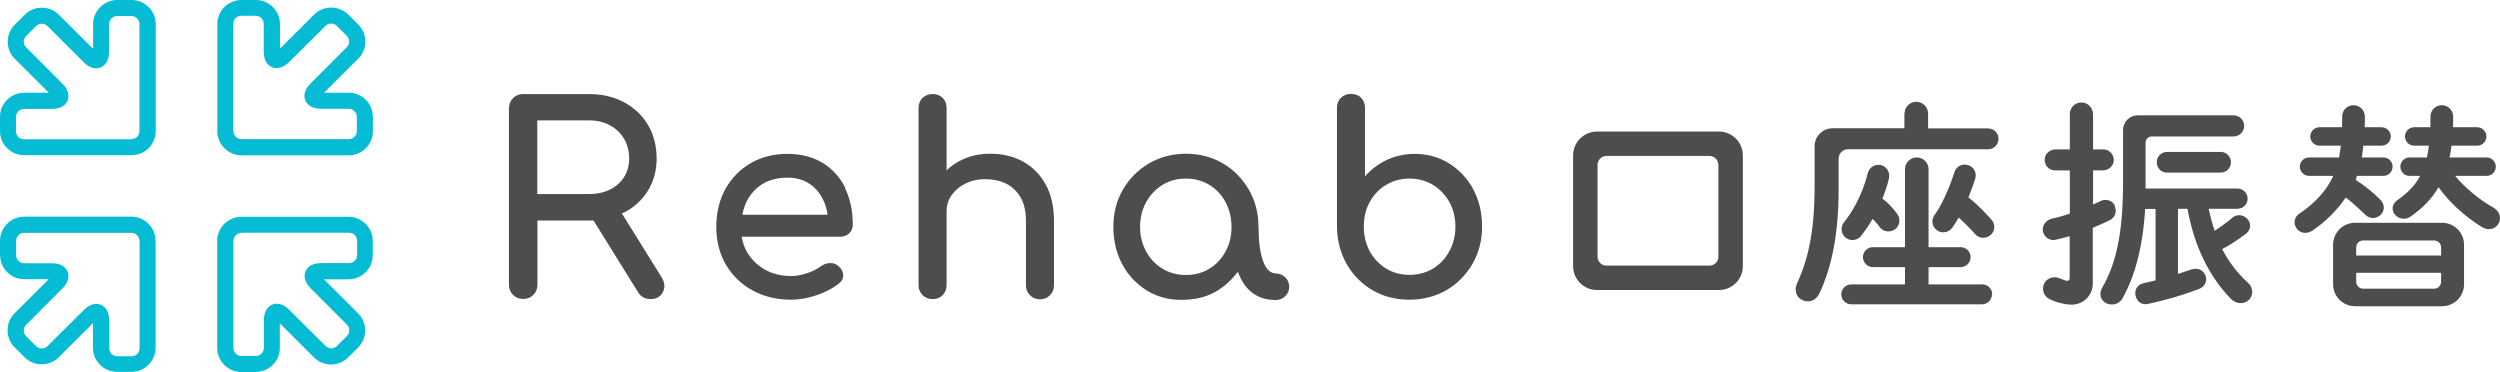
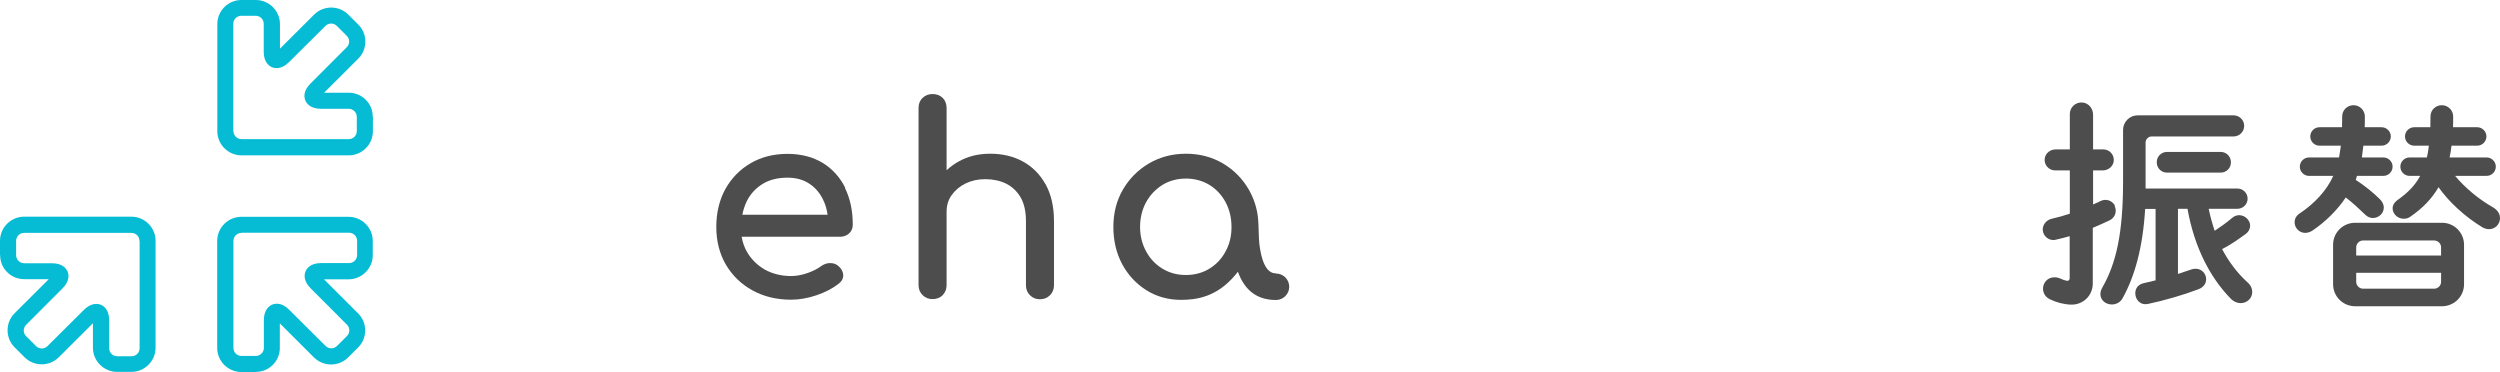
<svg xmlns="http://www.w3.org/2000/svg" width="168" height="25" viewBox="0 0 168 25" fill="none">
  <g clip-path="url(#clip0_144_16616)">
    <path d="M148.424 14.03C148.524 14.53 148.664 15.02 148.825 15.51C149.186 15.27 149.587 14.99 149.968 14.67C150.128 14.52 150.308 14.46 150.469 14.46C150.87 14.46 151.21 14.8 151.21 15.17C151.21 15.36 151.12 15.57 150.9 15.73C150.409 16.09 149.877 16.46 149.326 16.74C149.787 17.61 150.348 18.35 151.02 18.96C151.261 19.17 151.351 19.4 151.351 19.63C151.351 20.03 151.01 20.37 150.579 20.37C150.338 20.37 150.088 20.27 149.867 20.03C148.504 18.62 147.452 16.59 147 14.03H146.359V18.41C146.67 18.31 146.98 18.2 147.281 18.1C147.371 18.07 147.462 18.06 147.552 18.06C147.963 18.06 148.253 18.4 148.253 18.76C148.253 19.03 148.103 19.29 147.752 19.43C146.79 19.8 145.467 20.19 144.364 20.42C143.813 20.54 143.492 20.12 143.492 19.71C143.492 19.41 143.652 19.12 144.053 19.03C144.304 18.97 144.585 18.91 144.855 18.84V14.04H144.154C143.993 16.68 143.452 18.56 142.65 20.02C142.49 20.33 142.189 20.46 141.918 20.46C141.517 20.46 141.147 20.19 141.147 19.76C141.147 19.63 141.187 19.48 141.277 19.32C142.199 17.71 142.67 15.71 142.67 12.19V8.73C142.67 8.19 143.111 7.75 143.652 7.75H150.098C150.489 7.75 150.81 8.07 150.81 8.46C150.81 8.85 150.489 9.17 150.098 9.17H144.595C144.374 9.17 144.184 9.35 144.184 9.58V12.67H150.358C150.739 12.67 151.04 12.98 151.04 13.35C151.04 13.73 150.729 14.03 150.358 14.03H148.414H148.424ZM149.917 10.89V10.92C149.917 11.3 149.607 11.6 149.236 11.6H145.617C145.236 11.6 144.936 11.29 144.936 10.92V10.89C144.936 10.51 145.246 10.21 145.617 10.21H149.236C149.617 10.21 149.917 10.52 149.917 10.89ZM142.129 13.83C141.948 13.47 141.517 13.33 141.157 13.51C141.157 13.51 140.966 13.61 140.655 13.74V11.45H141.307C141.658 11.45 141.978 11.21 142.039 10.86C142.109 10.42 141.768 10.04 141.347 10.04H140.655V7.71C140.655 7.3 140.365 6.93 139.954 6.89C139.483 6.84 139.092 7.21 139.092 7.66V10.04H138.139C137.789 10.04 137.468 10.28 137.408 10.63C137.337 11.07 137.678 11.45 138.099 11.45H139.092V14.36C138.701 14.49 138.28 14.61 137.879 14.7C137.508 14.78 137.227 15.13 137.277 15.5C137.327 15.87 137.638 16.13 137.989 16.13C138.039 16.13 138.089 16.13 138.139 16.11C138.46 16.04 138.771 15.96 139.082 15.87V18.71C139.082 18.81 138.991 18.89 138.891 18.87C138.741 18.84 138.6 18.79 138.46 18.72C138.089 18.55 137.638 18.63 137.418 18.97C137.157 19.37 137.307 19.89 137.728 20.1C138.179 20.32 138.661 20.45 139.152 20.47C139.182 20.47 139.202 20.47 139.232 20.47C139.583 20.47 139.934 20.33 140.194 20.09C140.475 19.82 140.635 19.45 140.635 19.06V15.31C141.287 15.04 141.748 14.81 141.778 14.8C142.139 14.62 142.279 14.19 142.099 13.83H142.129Z" fill="#4D4D4D" />
    <path d="M157.385 8.55C157.385 8.43 157.395 8.12 157.395 7.82C157.395 7.4 157.736 7.07 158.157 7.07C158.578 7.07 158.918 7.41 158.918 7.83C158.918 8.13 158.919 8.43 158.908 8.55H160.041C160.382 8.55 160.663 8.83 160.663 9.17C160.663 9.51 160.382 9.79 160.041 9.79H158.818C158.788 10.06 158.758 10.31 158.718 10.58H160.161C160.502 10.58 160.783 10.86 160.783 11.2C160.783 11.54 160.502 11.82 160.161 11.82H158.387C158.347 11.96 158.347 11.95 158.307 12.09C158.888 12.46 159.49 12.95 159.921 13.38C160.111 13.57 160.192 13.77 160.192 13.94C160.192 14.34 159.851 14.65 159.46 14.65C159.279 14.65 159.099 14.58 158.949 14.43C158.558 14.06 158.087 13.61 157.635 13.27C157.084 14.1 156.282 14.9 155.39 15.5C155.23 15.6 155.059 15.65 154.909 15.65C154.508 15.65 154.197 15.31 154.197 14.94C154.197 14.72 154.298 14.49 154.558 14.33C155.51 13.69 156.352 12.82 156.793 11.82H155.17C154.829 11.82 154.548 11.54 154.548 11.2C154.548 10.86 154.829 10.58 155.17 10.58H157.184C157.224 10.31 157.275 10.06 157.305 9.79H155.871C155.53 9.79 155.25 9.51 155.25 9.17C155.25 8.83 155.53 8.55 155.871 8.55H157.395H157.385ZM156.783 19.1V16.45C156.783 15.63 157.445 14.97 158.267 14.97H164.101C164.923 14.97 165.584 15.63 165.584 16.45V19.1C165.584 19.92 164.923 20.58 164.101 20.58H158.267C157.445 20.58 156.783 19.92 156.783 19.1ZM163.58 16.16H158.798C158.548 16.16 158.337 16.37 158.337 16.62V17.17H164.041V16.62C164.041 16.37 163.83 16.16 163.58 16.16ZM164.041 18.94V18.33H158.337V18.94C158.337 19.19 158.548 19.4 158.798 19.4H163.58C163.83 19.4 164.041 19.19 164.041 18.94ZM164.993 11.83C165.635 12.6 166.567 13.39 167.509 13.92C167.87 14.13 168 14.4 168 14.66C168 15.05 167.689 15.4 167.268 15.4C167.118 15.4 166.968 15.36 166.807 15.27C165.645 14.56 164.572 13.58 163.87 12.58C163.409 13.37 162.798 13.99 162.006 14.54C161.855 14.66 161.695 14.7 161.525 14.7C161.124 14.7 160.783 14.37 160.783 14C160.783 13.81 160.883 13.6 161.144 13.42C161.795 12.96 162.287 12.47 162.637 11.82H161.926C161.585 11.82 161.304 11.54 161.304 11.2C161.304 10.86 161.585 10.58 161.926 10.58H163.088C163.149 10.33 163.189 10.06 163.219 9.79H162.236C161.896 9.79 161.615 9.51 161.615 9.17C161.615 8.83 161.896 8.55 162.236 8.55H163.319C163.319 8.43 163.329 8.12 163.329 7.82C163.329 7.4 163.67 7.07 164.091 7.07C164.512 7.07 164.853 7.41 164.853 7.83C164.853 8.13 164.853 8.43 164.843 8.55H166.466C166.807 8.55 167.088 8.83 167.088 9.17C167.088 9.51 166.807 9.79 166.466 9.79H164.742C164.712 10.06 164.672 10.31 164.612 10.58H167.098C167.439 10.58 167.719 10.86 167.719 11.2C167.719 11.54 167.439 11.82 167.098 11.82H165.003L164.993 11.83Z" fill="#4D4D4D" />
-     <path d="M133.859 19.78C133.859 20.15 133.559 20.45 133.188 20.45H124.407C124.036 20.45 123.735 20.15 123.735 19.78C123.735 19.41 124.036 19.11 124.407 19.11H128.015V17.95H125.86C125.489 17.95 125.189 17.65 125.189 17.28C125.189 16.91 125.489 16.61 125.86 16.61H128.015V11.37C128.015 10.94 128.366 10.58 128.807 10.58C129.238 10.58 129.599 10.93 129.599 11.37V16.61H131.754C132.125 16.61 132.426 16.91 132.426 17.28C132.426 17.65 132.125 17.95 131.754 17.95H129.599V19.11H133.208C133.579 19.11 133.879 19.41 133.879 19.78H133.859ZM126.502 13.34C126.813 12.57 126.933 12 126.943 11.96C127.023 11.56 126.773 11.18 126.382 11.09C125.981 11.01 125.6 11.26 125.509 11.65C125.509 11.67 125.109 13.46 123.916 14.94C123.665 15.25 123.715 15.72 124.026 15.97C124.166 16.08 124.327 16.13 124.487 16.13C124.698 16.13 124.918 16.04 125.058 15.86C125.359 15.48 125.62 15.09 125.84 14.71C126.051 14.91 126.221 15.12 126.291 15.23C126.432 15.44 126.662 15.55 126.903 15.55C127.043 15.55 127.183 15.51 127.314 15.43C127.655 15.21 127.745 14.75 127.514 14.41C127.464 14.33 127.083 13.79 126.502 13.35V13.34ZM133.829 14.77C133.829 14.77 133.068 13.88 132.276 13.26C132.556 12.58 132.727 12.05 132.737 12C132.857 11.61 132.636 11.2 132.246 11.09C131.855 10.97 131.444 11.19 131.333 11.58C131.333 11.6 130.762 13.41 130 14.45C129.76 14.78 129.83 15.23 130.161 15.47C130.291 15.57 130.441 15.61 130.592 15.61C130.812 15.61 131.043 15.51 131.183 15.31C131.343 15.1 131.484 14.86 131.624 14.62C132.085 15.03 132.536 15.51 132.717 15.72C132.857 15.89 133.068 15.98 133.278 15.98C133.448 15.98 133.619 15.92 133.759 15.8C134.07 15.54 134.1 15.08 133.839 14.77H133.829ZM127.975 7.61V8.62H123.154C122.482 8.62 121.941 9.16 121.941 9.83V12.63C121.941 15.39 121.54 17.37 120.768 19.03C120.698 19.18 120.668 19.33 120.668 19.46C120.668 19.94 121.069 20.25 121.49 20.25C121.791 20.25 122.081 20.09 122.262 19.72C123.124 17.89 123.555 15.65 123.555 12.71V10.66C123.555 10.31 123.836 10.03 124.186 10.03H133.599C133.99 10.03 134.3 9.72 134.3 9.33C134.3 8.94 133.99 8.63 133.599 8.63H129.569V7.63C129.569 7.19 129.208 6.84 128.777 6.84C128.336 6.84 127.985 7.2 127.985 7.63L127.975 7.61Z" fill="#4D4D4D" />
-     <path d="M114.874 17.85H107.957C107.626 17.85 107.356 17.58 107.356 17.25V11.08C107.356 10.75 107.626 10.48 107.957 10.48H114.874C115.205 10.48 115.475 10.75 115.475 11.08V17.25C115.475 17.58 115.205 17.85 114.874 17.85ZM115.515 8.84H107.316C106.434 8.84 105.712 9.56 105.712 10.44V17.89C105.712 18.77 106.434 19.49 107.316 19.49H115.515C116.397 19.49 117.119 18.77 117.119 17.89V10.44C117.119 9.56 116.397 8.84 115.515 8.84Z" fill="#4D4D4D" />
-     <path d="M44.446 18.61L41.789 14.34C41.789 14.34 41.809 14.34 41.819 14.33C41.859 14.31 41.9 14.3 41.94 14.28C42.621 13.93 43.163 13.43 43.543 12.81C43.924 12.19 44.125 11.47 44.125 10.67C44.125 9.81 43.934 9.05 43.553 8.41C43.172 7.76 42.631 7.25 41.95 6.88C41.268 6.51 40.476 6.32 39.594 6.32H35.163C34.893 6.32 34.662 6.41 34.482 6.59C34.301 6.77 34.201 7 34.201 7.28V19.13C34.201 19.4 34.291 19.63 34.472 19.81C34.652 19.99 34.883 20.09 35.153 20.09C35.424 20.09 35.665 20 35.845 19.81C36.026 19.63 36.116 19.4 36.116 19.13V14.82H39.594C39.664 14.82 39.734 14.82 39.804 14.82C39.835 14.82 39.855 14.82 39.885 14.82L42.882 19.64C42.982 19.8 43.102 19.92 43.243 19.99C43.383 20.06 43.543 20.1 43.714 20.1C44.105 20.1 44.385 19.94 44.546 19.63C44.706 19.32 44.676 18.98 44.456 18.63M42.28 10.67C42.28 11.13 42.16 11.54 41.94 11.9C41.709 12.26 41.388 12.54 40.987 12.74C40.586 12.94 40.115 13.04 39.584 13.04H36.106V8.09H39.584C40.115 8.09 40.586 8.2 40.987 8.42C41.388 8.64 41.709 8.94 41.94 9.33C42.17 9.72 42.28 10.17 42.28 10.67Z" fill="#4D4D4D" />
    <path d="M56.805 12.63C56.455 11.92 55.943 11.35 55.292 10.95C54.63 10.55 53.838 10.34 52.916 10.34C51.994 10.34 51.152 10.55 50.44 10.97C49.718 11.39 49.157 11.97 48.746 12.7C48.345 13.43 48.135 14.29 48.135 15.25C48.135 16.21 48.355 17.05 48.776 17.78C49.207 18.51 49.809 19.1 50.56 19.51C51.322 19.93 52.194 20.14 53.167 20.14C53.708 20.14 54.279 20.04 54.871 19.84C55.462 19.64 55.963 19.38 56.364 19.06C56.575 18.9 56.675 18.7 56.665 18.48C56.655 18.26 56.545 18.05 56.334 17.87C56.184 17.74 56.004 17.68 55.793 17.68C55.793 17.68 55.773 17.68 55.763 17.68C55.552 17.68 55.352 17.76 55.172 17.89C54.941 18.06 54.64 18.22 54.259 18.35C53.889 18.48 53.518 18.55 53.157 18.55C52.505 18.55 51.914 18.4 51.403 18.12C50.901 17.83 50.5 17.44 50.21 16.95C50.029 16.65 49.909 16.3 49.839 15.91H56.455C56.695 15.91 56.906 15.83 57.066 15.68C57.226 15.53 57.307 15.33 57.307 15.1C57.307 14.18 57.136 13.35 56.785 12.64M49.889 14.42C49.949 14.1 50.049 13.81 50.17 13.55C50.41 13.05 50.771 12.66 51.232 12.37C51.693 12.08 52.265 11.94 52.916 11.94C53.487 11.94 53.979 12.07 54.38 12.34C54.781 12.6 55.091 12.96 55.312 13.42C55.462 13.72 55.562 14.06 55.613 14.43H49.879L49.889 14.42Z" fill="#4D4D4D" />
    <path d="M70.257 12.38C69.886 11.71 69.375 11.2 68.733 10.85C68.092 10.5 67.36 10.33 66.548 10.33C65.736 10.33 65.064 10.5 64.443 10.84C64.142 11 63.862 11.21 63.611 11.44V7.26C63.611 6.98 63.521 6.75 63.35 6.58C63.18 6.41 62.95 6.32 62.669 6.32C62.388 6.32 62.178 6.41 61.997 6.58C61.817 6.75 61.727 6.98 61.727 7.26V19.16C61.727 19.43 61.817 19.65 61.997 19.83C62.178 20.01 62.398 20.1 62.669 20.1C62.939 20.1 63.18 20.01 63.35 19.83C63.521 19.65 63.611 19.43 63.611 19.16V14.23C63.611 13.81 63.721 13.43 63.952 13.11C64.182 12.79 64.493 12.52 64.884 12.33C65.275 12.14 65.716 12.04 66.197 12.04C66.728 12.04 67.2 12.14 67.611 12.34C68.011 12.54 68.342 12.85 68.583 13.26C68.823 13.67 68.944 14.21 68.944 14.86V19.17C68.944 19.44 69.034 19.66 69.214 19.84C69.395 20.02 69.615 20.11 69.886 20.11C70.157 20.11 70.377 20.02 70.558 19.84C70.738 19.66 70.828 19.44 70.828 19.17V14.86C70.828 13.89 70.638 13.06 70.267 12.39" fill="#4D4D4D" />
-     <path d="M99.016 12.74C98.625 12.01 98.073 11.42 97.392 10.99C96.71 10.56 95.928 10.34 95.066 10.34C94.374 10.34 93.723 10.49 93.142 10.77C92.6 11.04 92.119 11.4 91.728 11.85V7.25C91.728 6.97 91.638 6.74 91.468 6.57C91.297 6.4 91.067 6.31 90.786 6.31C90.505 6.31 90.295 6.4 90.114 6.57C89.934 6.74 89.844 6.97 89.844 7.25V15.23C89.854 16.15 90.074 17 90.495 17.74C90.916 18.48 91.498 19.07 92.229 19.5C92.961 19.93 93.793 20.14 94.705 20.14C95.618 20.14 96.469 19.92 97.201 19.5C97.933 19.07 98.514 18.48 98.945 17.74C99.376 17 99.597 16.16 99.597 15.23C99.597 14.3 99.397 13.47 99.006 12.73M97.803 15.23C97.803 15.84 97.662 16.4 97.392 16.89C97.121 17.38 96.75 17.78 96.289 18.05C95.828 18.33 95.297 18.47 94.715 18.47C94.134 18.47 93.613 18.33 93.152 18.05C92.691 17.77 92.32 17.38 92.049 16.89C91.788 16.4 91.648 15.84 91.648 15.23C91.648 14.62 91.778 14.05 92.049 13.57C92.31 13.09 92.68 12.7 93.152 12.42C93.613 12.14 94.144 12 94.715 12C95.287 12 95.828 12.14 96.289 12.42C96.75 12.7 97.121 13.09 97.392 13.57C97.662 14.05 97.803 14.61 97.803 15.23Z" fill="#4D4D4D" />
    <path d="M85.734 18.37C85.374 18.37 84.842 18.11 84.632 16.42C84.572 15.95 84.592 15.17 84.541 14.67C84.471 13.97 84.251 13.32 83.92 12.74C83.489 12 82.908 11.41 82.176 10.98C81.444 10.55 80.612 10.33 79.7 10.33C78.788 10.33 77.946 10.55 77.214 10.98C76.482 11.41 75.891 12 75.46 12.74C75.029 13.48 74.818 14.32 74.818 15.25C74.818 16.18 75.019 17.02 75.41 17.75C75.801 18.48 76.352 19.07 77.034 19.5C77.715 19.93 78.497 20.15 79.359 20.15C80.392 20.15 81.735 19.97 82.978 18.52C83.058 18.43 83.128 18.34 83.188 18.26C83.569 19.32 84.301 20.16 85.744 20.16C86.236 20.16 86.636 19.76 86.636 19.27C86.636 18.78 86.236 18.38 85.744 18.38M82.356 16.9C82.096 17.39 81.725 17.78 81.264 18.06C80.803 18.34 80.271 18.48 79.69 18.48C79.109 18.48 78.587 18.34 78.126 18.06C77.665 17.78 77.284 17.39 77.024 16.9C76.753 16.41 76.613 15.86 76.613 15.25C76.613 14.64 76.753 14.07 77.024 13.58C77.294 13.09 77.665 12.71 78.126 12.42C78.587 12.14 79.119 12 79.69 12C80.261 12 80.803 12.14 81.264 12.42C81.725 12.7 82.086 13.09 82.356 13.58C82.617 14.07 82.757 14.63 82.757 15.25C82.757 15.87 82.627 16.41 82.356 16.9Z" fill="#4D4D4D" />
    <path d="M0 17.14V16.18C0 15.29 0.732 14.56 1.624 14.56H8.831C9.723 14.56 10.455 15.29 10.455 16.18V23.37C10.455 24.26 9.723 24.99 8.831 24.99H7.869C6.977 24.99 6.245 24.26 6.245 23.37V21.72L3.949 24.01C3.318 24.64 2.285 24.64 1.654 24.01L0.982 23.34C0.351 22.71 0.351 21.68 0.982 21.05L3.278 18.76H1.624C1.193 18.76 0.782 18.59 0.481 18.29C0.17 17.98 0.01 17.58 0.01 17.15M9.372 16.19C9.372 15.89 9.132 15.65 8.831 15.65H1.624C1.323 15.65 1.083 15.89 1.083 16.19V17.15C1.083 17.29 1.143 17.43 1.243 17.53C1.343 17.63 1.484 17.69 1.624 17.69H3.498C4.23 17.69 4.471 18.08 4.541 18.25C4.611 18.42 4.721 18.86 4.2 19.38L1.754 21.83C1.544 22.04 1.544 22.38 1.754 22.59L2.426 23.26C2.636 23.47 2.977 23.47 3.188 23.26L5.643 20.82C6.155 20.31 6.606 20.41 6.776 20.48C6.947 20.55 7.337 20.79 7.337 21.52V23.4C7.337 23.7 7.578 23.94 7.879 23.94H8.841C9.142 23.94 9.382 23.7 9.382 23.4V16.21L9.372 16.19Z" fill="#06BCD4" />
-     <path d="M7.879 0H8.841C9.733 0 10.465 0.73 10.465 1.62V8.81C10.465 9.7 9.733 10.43 8.841 10.43H1.624C0.732 10.43 0 9.71 0 8.81V7.85C0 6.96 0.732 6.23 1.624 6.23H3.278L0.992 3.95C0.361 3.32 0.361 2.29 0.992 1.66L1.664 0.99C2.295 0.36 3.328 0.36 3.959 0.99L6.255 3.28V1.63C6.255 1.2 6.425 0.79 6.726 0.49C7.037 0.17 7.438 0 7.879 0ZM8.831 9.35C9.132 9.35 9.372 9.11 9.372 8.81V1.62C9.372 1.32 9.132 1.08 8.831 1.08H7.869C7.728 1.08 7.588 1.14 7.488 1.24C7.388 1.34 7.327 1.48 7.327 1.62V3.49C7.327 4.22 6.937 4.46 6.766 4.53C6.596 4.6 6.155 4.71 5.633 4.19L3.188 1.75C2.977 1.54 2.636 1.54 2.426 1.75L1.754 2.42C1.544 2.63 1.544 2.97 1.754 3.18L4.2 5.63C4.711 6.14 4.611 6.59 4.541 6.76C4.471 6.93 4.23 7.32 3.498 7.32H1.614C1.313 7.32 1.073 7.56 1.073 7.86V8.82C1.073 9.12 1.313 9.36 1.614 9.36H8.821L8.831 9.35Z" fill="#06BCD4" />
    <path d="M25.059 7.86V8.82C25.059 9.71 24.328 10.44 23.436 10.44H16.228C15.336 10.44 14.604 9.71 14.604 8.82V1.62C14.604 0.73 15.326 0 16.228 0H17.191C18.083 0 18.814 0.73 18.814 1.62V3.27L21.11 0.98C21.741 0.35 22.774 0.35 23.405 0.98L24.077 1.65C24.709 2.28 24.709 3.31 24.077 3.94L21.782 6.23H23.436C23.866 6.23 24.277 6.4 24.578 6.7C24.889 7.01 25.049 7.41 25.049 7.84M15.687 8.81C15.687 9.11 15.928 9.35 16.228 9.35H23.436C23.736 9.35 23.977 9.11 23.977 8.81V7.85C23.977 7.71 23.917 7.57 23.816 7.47C23.716 7.37 23.576 7.31 23.436 7.31H21.561C20.829 7.31 20.589 6.92 20.519 6.75C20.448 6.58 20.338 6.14 20.859 5.62L23.305 3.17C23.516 2.96 23.516 2.62 23.305 2.41L22.634 1.74C22.423 1.53 22.082 1.53 21.872 1.74L19.416 4.18C18.905 4.69 18.454 4.59 18.283 4.52C18.113 4.45 17.722 4.21 17.722 3.48V1.6C17.722 1.3 17.481 1.06 17.181 1.06H16.218C15.918 1.06 15.677 1.3 15.677 1.6V8.79L15.687 8.81Z" fill="#06BCD4" />
    <path d="M17.181 25H16.219C15.326 25 14.595 24.27 14.595 23.38V16.19C14.595 15.3 15.326 14.57 16.219 14.57H23.426C24.318 14.57 25.05 15.3 25.05 16.19V17.15C25.05 18.04 24.318 18.77 23.426 18.77H21.772L24.067 21.06C24.699 21.69 24.699 22.72 24.067 23.35L23.396 24.02C22.764 24.65 21.732 24.65 21.1 24.02L18.805 21.73V23.38C18.805 23.81 18.634 24.22 18.334 24.52C18.023 24.83 17.622 24.99 17.191 24.99M16.229 15.65C15.928 15.65 15.687 15.89 15.687 16.19V23.38C15.687 23.68 15.928 23.92 16.229 23.92H17.191C17.331 23.92 17.472 23.86 17.572 23.76C17.672 23.66 17.732 23.52 17.732 23.38V21.51C17.732 20.78 18.123 20.54 18.294 20.47C18.464 20.4 18.905 20.29 19.426 20.81L21.882 23.25C22.093 23.46 22.433 23.46 22.644 23.25L23.316 22.58C23.526 22.37 23.526 22.03 23.316 21.82L20.87 19.37C20.358 18.86 20.459 18.41 20.529 18.24C20.599 18.07 20.84 17.68 21.571 17.68H23.456C23.756 17.68 23.997 17.44 23.997 17.14V16.18C23.997 15.88 23.756 15.64 23.456 15.64H16.249L16.229 15.65Z" fill="#06BCD4" />
  </g>
  <defs>
    <clipPath id="clip0_144_16616">
      <rect width="168" height="25" fill="white" />
    </clipPath>
  </defs>
</svg>